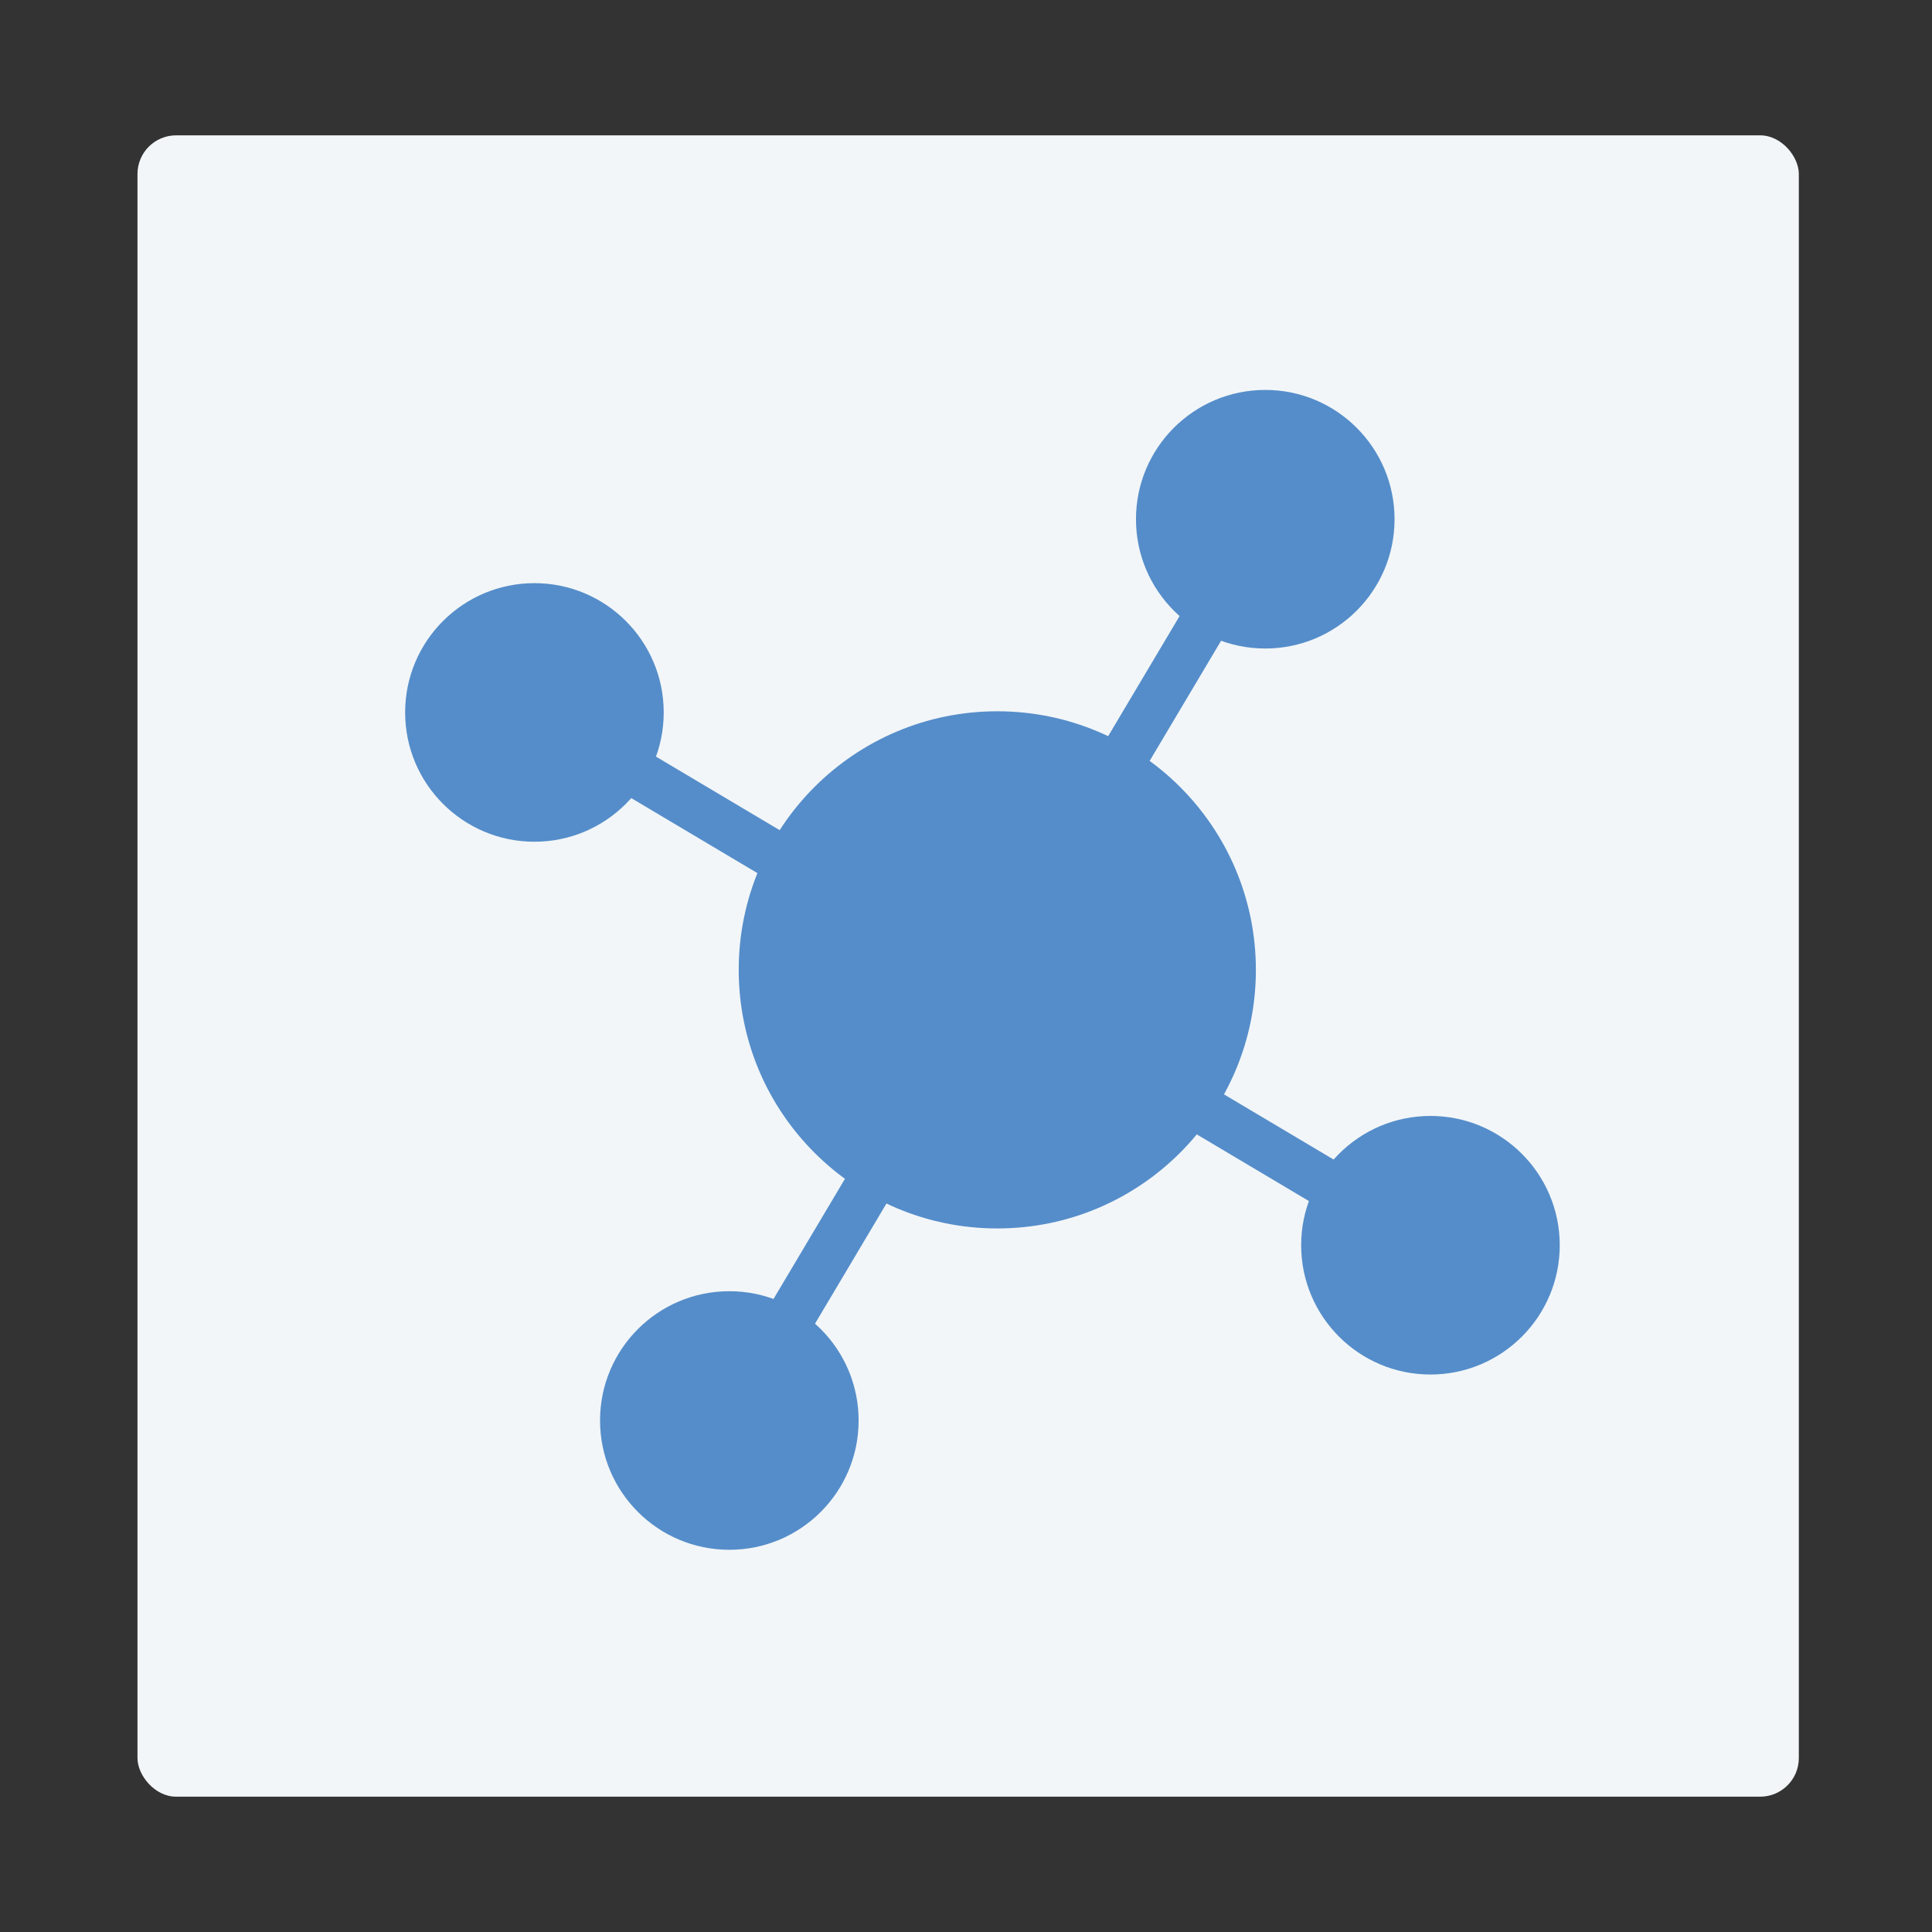
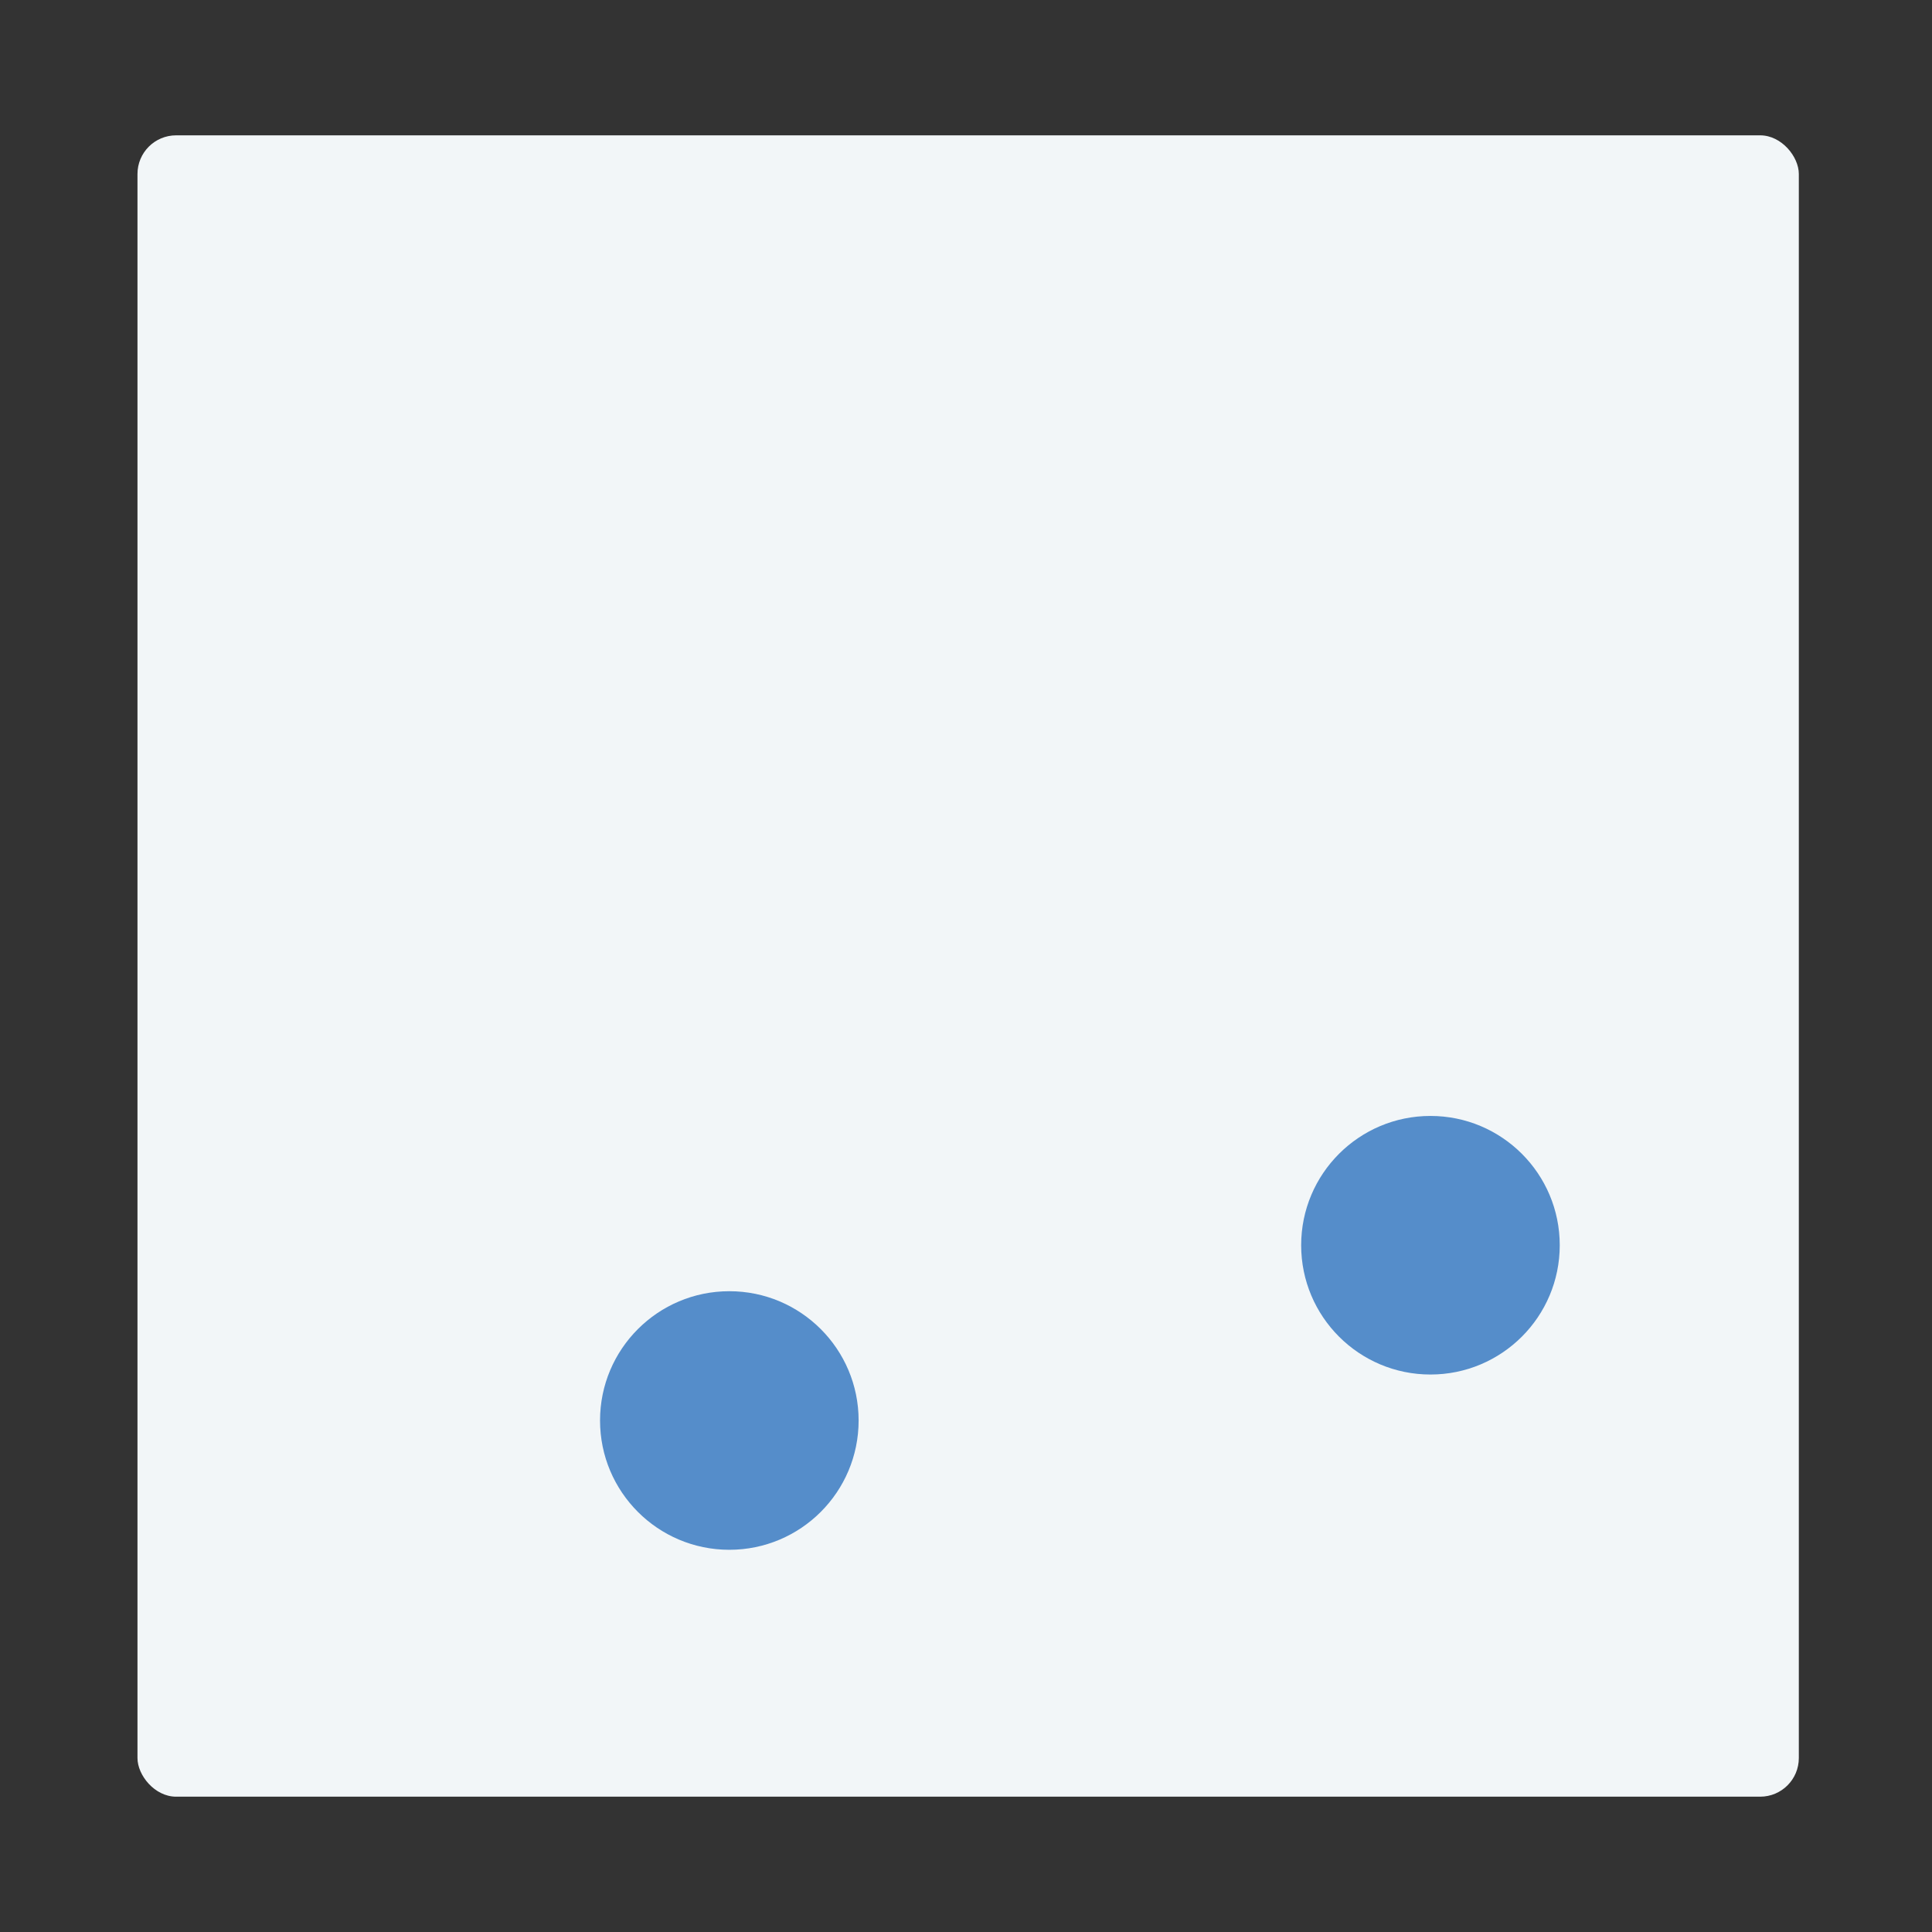
<svg xmlns="http://www.w3.org/2000/svg" id="Layer_1" data-name="Layer 1" viewBox="0 0 1000 1000">
  <rect x="0" y="0" width="1000" height="1000" fill="#333333" stroke="none" />
  <defs>
    <style>.cls-1{fill:#f2f6f8;}.cls-2{fill:#558dca;}.cls-3{fill:none;stroke:#558dca;stroke-miterlimit:10;stroke-width:25px;}</style>
  </defs>
  <rect class="cls-1" x="71.16" y="70.05" width="859.91" height="859.91" rx="20" />
-   <circle class="cls-2" cx="516.2" cy="502" r="133.84" />
-   <line class="cls-3" x1="630.3" y1="310.11" x2="394" y2="707.51" />
-   <circle class="cls-2" cx="654.9" cy="268.75" r="66.92" />
  <circle class="cls-2" cx="740.4" cy="644.53" r="66.92" />
  <circle class="cls-2" cx="377.5" cy="735.25" r="66.92" />
-   <line class="cls-3" x1="313.46" y1="390.66" x2="710.85" y2="626.96" />
-   <circle class="cls-2" cx="276.62" cy="368.76" r="66.92" />
</svg>